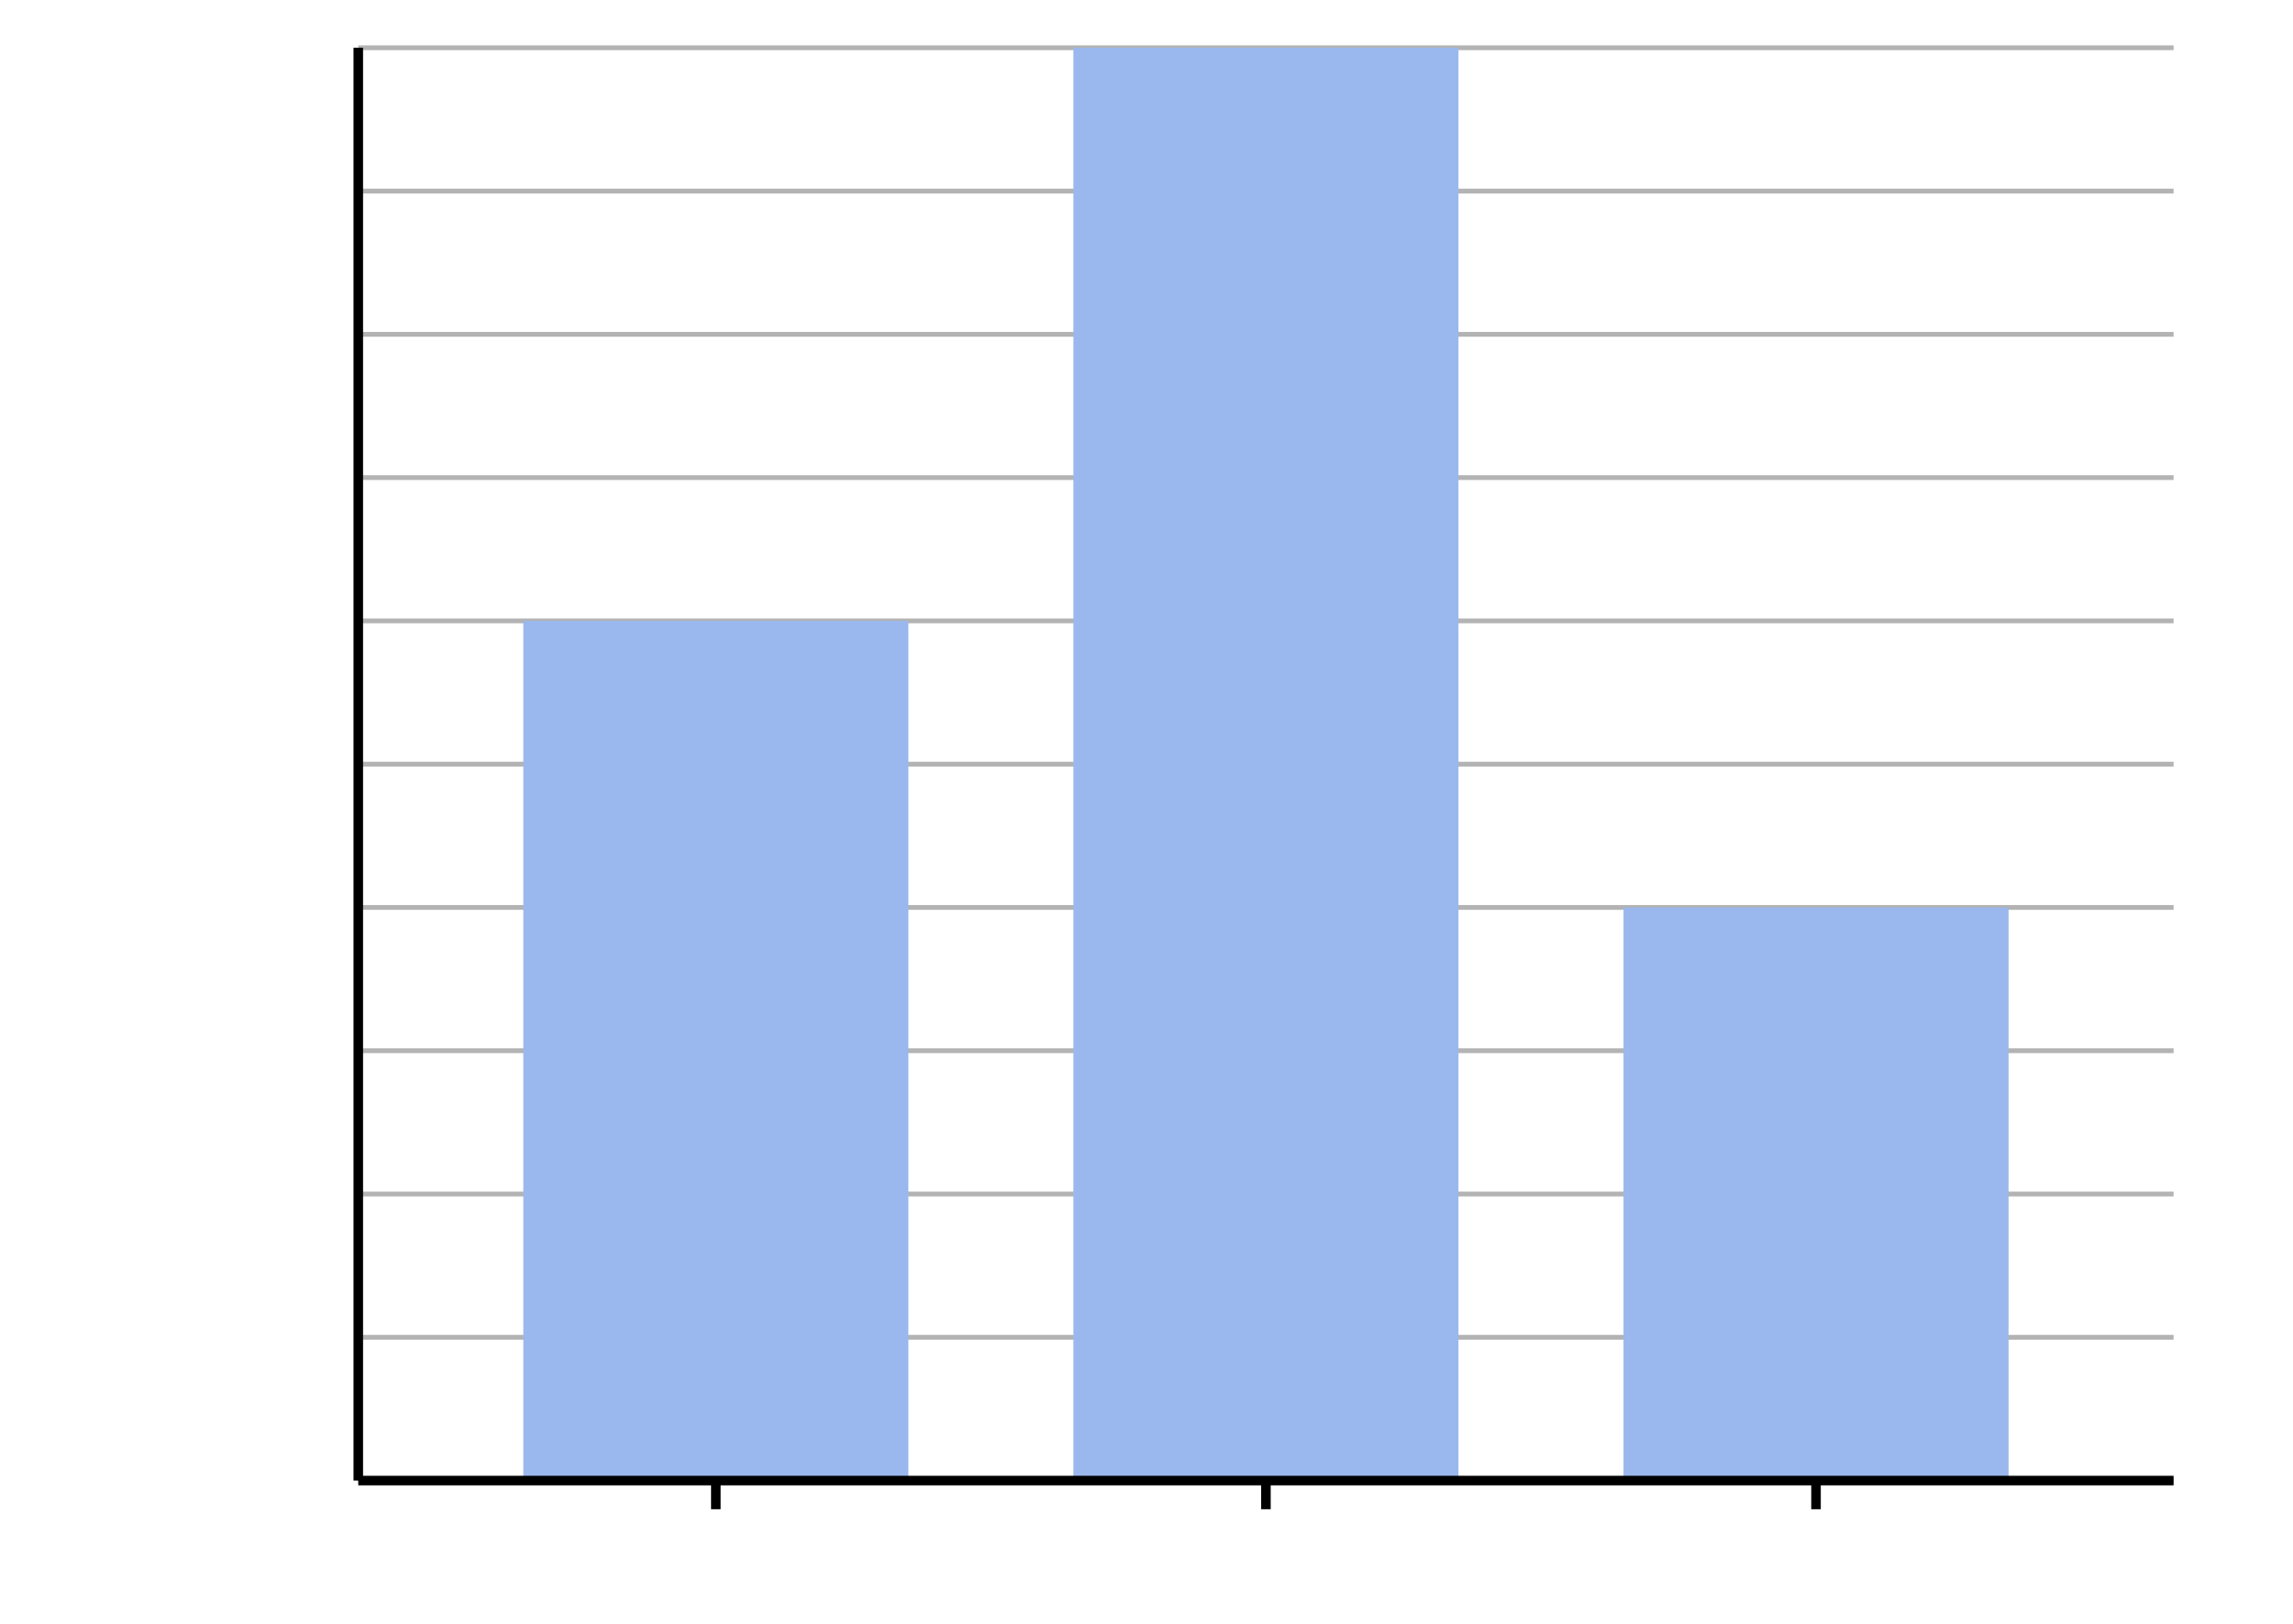
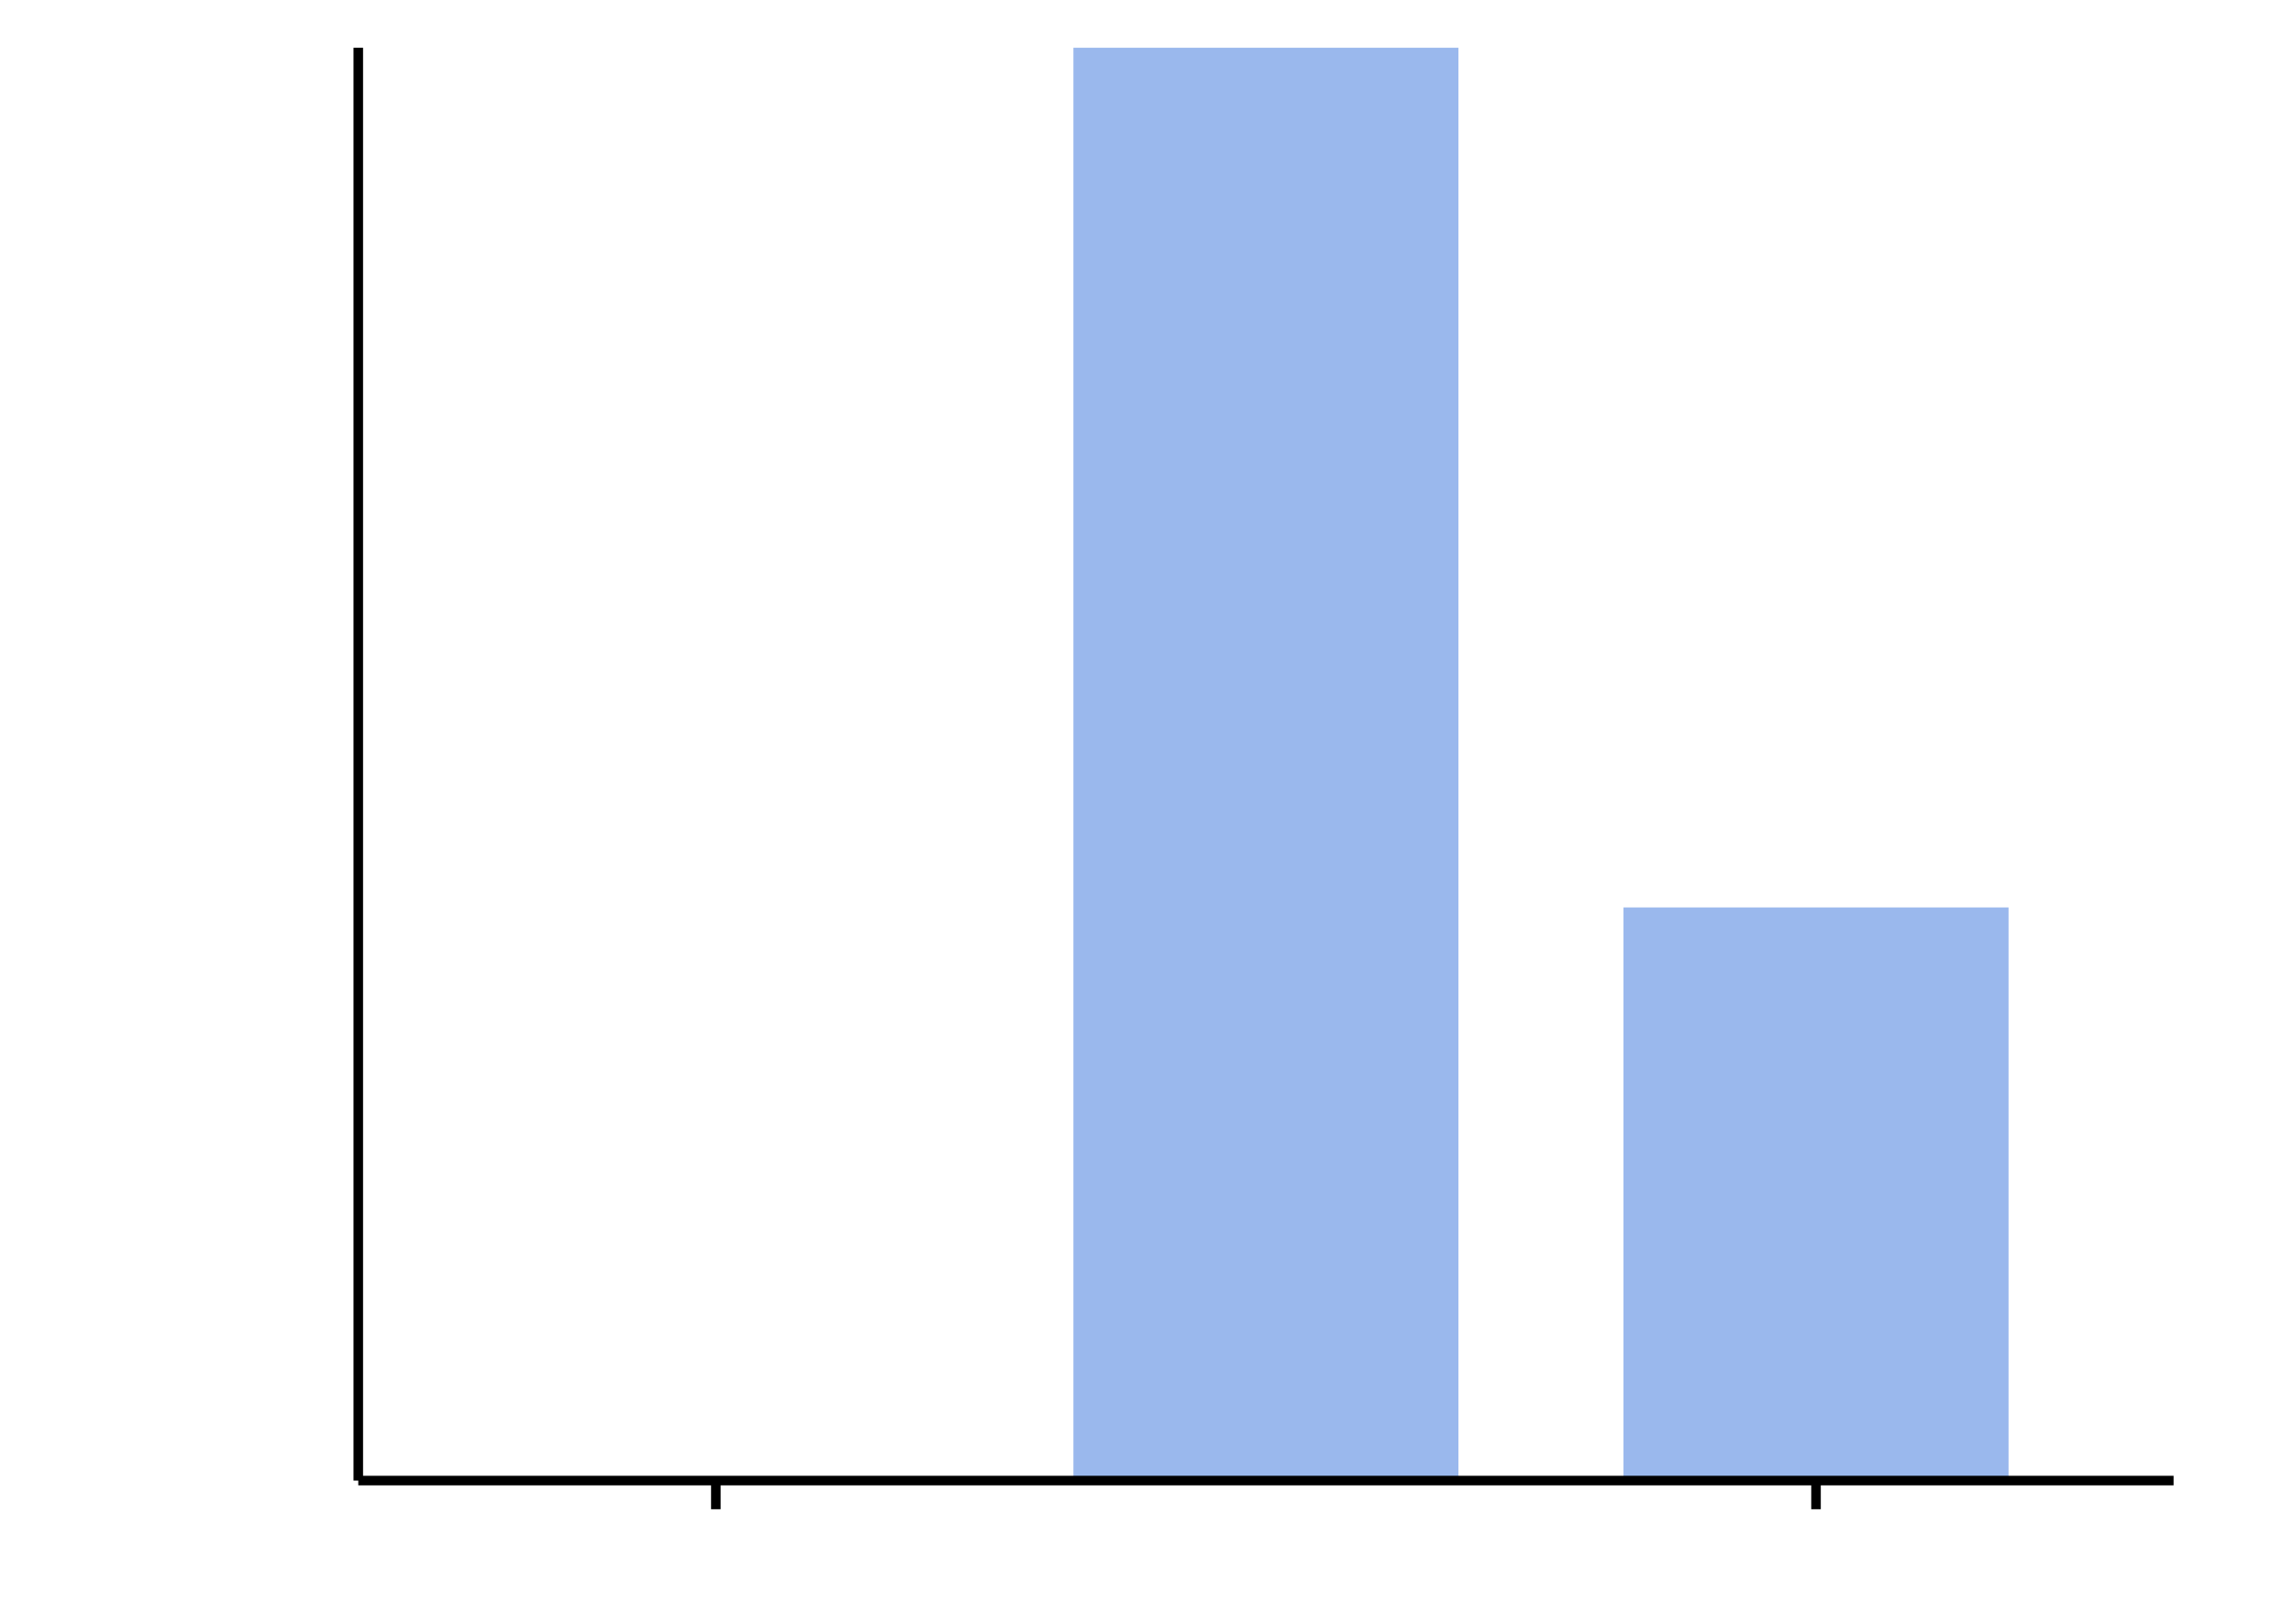
<svg xmlns="http://www.w3.org/2000/svg" width="480" height="340" viewBox="0 0 480 340">
-   <path fill="none" stroke="#000" d="M75 310h380M75 280h380M75 250h380M75 220h380M75 190h380M75 160h380M75 130h380M75 100h380M75 70h380M75 40h380M75 10h380" opacity=".3" />
  <path fill="none" stroke="#000" d="M149.848 316v-6" stroke-width="2" />
-   <path fill="#9ab8ed" d="M109.545 310V130h80.607v180" />
-   <path fill="#9ab8ed" stroke="#000" d="M265 316v-6" stroke-width="2" />
  <path fill="#9ab8ed" d="M224.697 310V10h80.606v300" />
  <path fill="#9ab8ed" stroke="#000" d="M380.152 316v-6" stroke-width="2" />
  <path fill="#9ab8ed" d="M339.848 310V190h80.607v120" />
  <path fill="#9ab8ed" stroke="#000" d="M75 310h380M75 310V10" stroke-width="2" />
</svg>